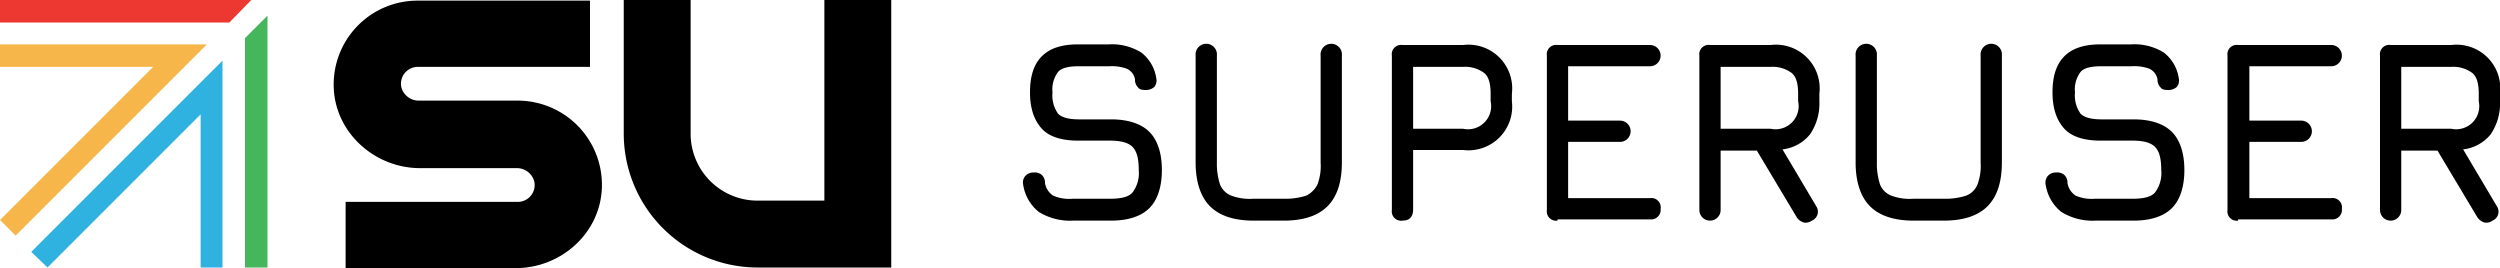
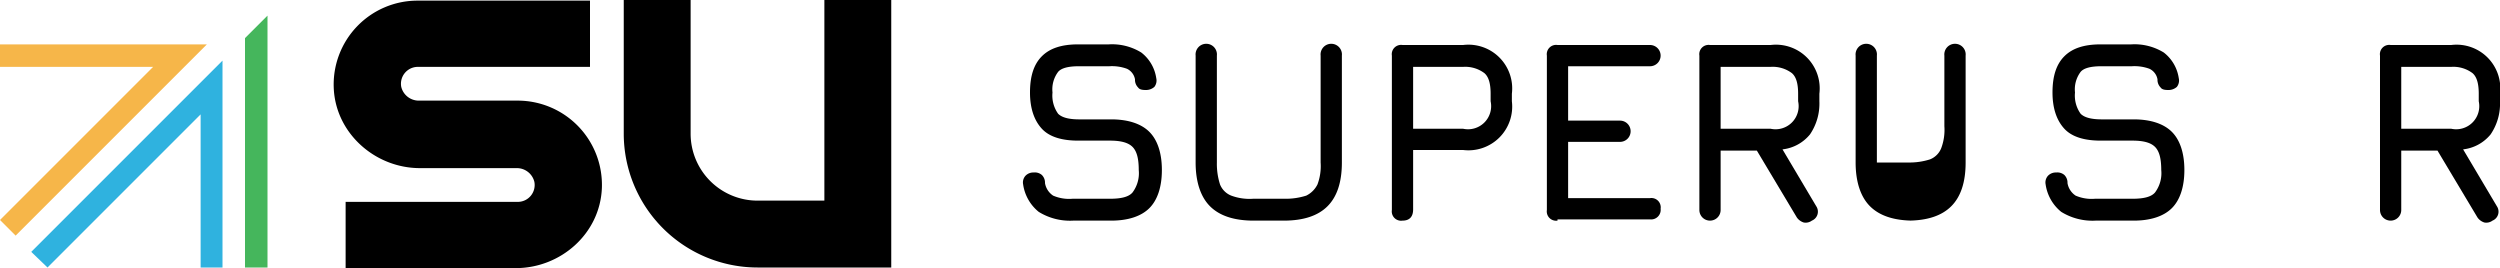
<svg xmlns="http://www.w3.org/2000/svg" id="Layer_1" data-name="Layer 1" viewBox="0 0 400 42.9">
  <defs>
    <style>.cls-1{fill:#f6b649;}.cls-2{fill:#ec3830;}.cls-3{fill:#45b65c;}.cls-4{fill:#2fb2df;}</style>
  </defs>
  <polygon class="cls-1" points="0 7.1 0 10.7 24.5 10.7 0 35.2 2.5 37.7 33.1 7.1 0 7.1" />
-   <polygon class="cls-2" points="36.7 3.6 40.2 0 0 0 0 3.6 36.7 3.6" />
  <polygon class="cls-3" points="39.2 6.1 39.2 42.8 42.8 42.8 42.8 2.5 39.2 6.1" />
  <polygon class="cls-4" points="35.6 42.8 35.6 9.7 5 40.3 7.6 42.8 32.1 18.3 32.1 42.8 35.6 42.8" />
  <path d="M132.9,94.7H117a2.88,2.88,0,0,1-2.8-2.2,2.7,2.7,0,0,1,2.6-3.2h27.6V78.7H116.8a13.42,13.42,0,0,0-13.4,14c.3,7.2,6.6,12.8,13.8,12.8h15.5a2.88,2.88,0,0,1,2.8,2.2,2.7,2.7,0,0,1-2.6,3.2H105.3v10.6h27.2c7.2,0,13.5-5.5,13.8-12.8A13.48,13.48,0,0,0,132.9,94.7Z" transform="translate(-50 -78.6)" />
  <path d="M181.9,78.6v32.1H171.2A10.71,10.71,0,0,1,160.5,100h0V78.6H149.8V100h0a21.42,21.42,0,0,0,21.4,21.4h21.4V78.6Z" transform="translate(-50 -78.6)" />
  <path d="M221.7,113.9a9.49,9.49,0,0,1-5.5-1.4,6.9,6.9,0,0,1-2.5-4.4,1.59,1.59,0,0,1,.4-1.4,1.73,1.73,0,0,1,1.3-.5,1.7,1.7,0,0,1,1.3.4,1.73,1.73,0,0,1,.5,1.3,3,3,0,0,0,1.3,2,6.44,6.44,0,0,0,3.1.5h6c1.8,0,3-.3,3.6-1a5.15,5.15,0,0,0,1-3.6c0-1.8-.3-3-1-3.7s-1.9-1-3.6-1h-5.1c-2.6,0-4.6-.6-5.8-1.9s-1.9-3.2-1.9-5.8.6-4.5,1.9-5.8,3.2-1.9,5.8-1.9h4.9a8.91,8.91,0,0,1,5.2,1.3,6.33,6.33,0,0,1,2.4,4.1,1.65,1.65,0,0,1-.3,1.4,2,2,0,0,1-1.4.5c-.6,0-1-.1-1.2-.4a1.73,1.73,0,0,1-.5-1.3,2.31,2.31,0,0,0-1.3-1.7,6.91,6.91,0,0,0-2.8-.4h-4.9q-2.55,0-3.3.9a4.65,4.65,0,0,0-.9,3.3,5,5,0,0,0,.9,3.4c.6.6,1.7.9,3.4.9h5.1c2.7,0,4.8.7,6.1,2s2,3.4,2,6.1-.7,4.8-2,6.1-3.4,2-6.1,2Z" transform="translate(-50 -78.6)" />
  <path d="M250.6,113.9c-3.2,0-5.5-.8-7-2.3s-2.3-3.9-2.3-7V87.5a1.71,1.71,0,1,1,3.4,0v17.1a10.84,10.84,0,0,0,.5,3.5,3.19,3.19,0,0,0,1.8,1.8,8.36,8.36,0,0,0,3.5.5h5a10.84,10.84,0,0,0,3.5-.5,3.92,3.92,0,0,0,1.8-1.8,8.36,8.36,0,0,0,.5-3.5V87.5a1.71,1.71,0,1,1,3.4,0v17.1c0,3.2-.8,5.5-2.3,7s-3.8,2.3-7,2.3Z" transform="translate(-50 -78.6)" />
  <path d="M274.4,113.9a1.49,1.49,0,0,1-1.7-1.7V87.5a1.49,1.49,0,0,1,1.7-1.7h9.7a7,7,0,0,1,7.8,7.8v1.2a7,7,0,0,1-7.8,7.8h-8v9.5C276.1,113.3,275.5,113.9,274.4,113.9Zm1.7-14.7h8a3.7,3.7,0,0,0,4.4-4.4V93.6c0-1.6-.3-2.7-1-3.3a5.1,5.1,0,0,0-3.4-1h-8Z" transform="translate(-50 -78.6)" />
  <path d="M299.2,113.9a1.49,1.49,0,0,1-1.7-1.7V87.5a1.49,1.49,0,0,1,1.7-1.7H314a1.7,1.7,0,0,1,0,3.4H300.9v8.7h8.3a1.7,1.7,0,0,1,0,3.4h-8.3v9H314a1.49,1.49,0,0,1,1.7,1.7,1.53,1.53,0,0,1-1.7,1.7H299.2Z" transform="translate(-50 -78.6)" />
  <path d="M339.9,113.9a1.67,1.67,0,0,1-1.3.3,2.1,2.1,0,0,1-1.1-.8l-6.4-10.7h-5.8v9.5a1.7,1.7,0,1,1-3.4,0V87.5a1.49,1.49,0,0,1,1.7-1.7h9.7a7,7,0,0,1,7.8,7.8v1.2a8.75,8.75,0,0,1-1.5,5.3,6.63,6.63,0,0,1-4.4,2.4l5.4,9.1A1.55,1.55,0,0,1,339.9,113.9ZM325.3,99.2h8a3.7,3.7,0,0,0,4.4-4.4V93.6c0-1.6-.3-2.7-1-3.3a5.1,5.1,0,0,0-3.4-1h-8Z" transform="translate(-50 -78.6)" />
-   <path d="M356.2,113.9c-3.2,0-5.5-.8-7-2.3s-2.3-3.9-2.3-7V87.5a1.71,1.71,0,1,1,3.4,0v17.1a10.84,10.84,0,0,0,.5,3.5,3.19,3.19,0,0,0,1.8,1.8,8.36,8.36,0,0,0,3.5.5h5a10.84,10.84,0,0,0,3.5-.5,3.19,3.19,0,0,0,1.8-1.8,8.36,8.36,0,0,0,.5-3.5V87.5a1.71,1.71,0,1,1,3.4,0v17.1c0,3.2-.8,5.5-2.3,7s-3.8,2.3-7,2.3Z" transform="translate(-50 -78.6)" />
+   <path d="M356.2,113.9c-3.2,0-5.5-.8-7-2.3s-2.3-3.9-2.3-7V87.5a1.71,1.71,0,1,1,3.4,0v17.1h5a10.84,10.84,0,0,0,3.5-.5,3.19,3.19,0,0,0,1.8-1.8,8.36,8.36,0,0,0,.5-3.5V87.5a1.71,1.71,0,1,1,3.4,0v17.1c0,3.2-.8,5.5-2.3,7s-3.8,2.3-7,2.3Z" transform="translate(-50 -78.6)" />
  <path d="M385.3,113.9a9.49,9.49,0,0,1-5.5-1.4,6.9,6.9,0,0,1-2.5-4.4,1.59,1.59,0,0,1,.4-1.4,1.73,1.73,0,0,1,1.3-.5,1.7,1.7,0,0,1,1.3.4,1.73,1.73,0,0,1,.5,1.3,3,3,0,0,0,1.3,2,6.44,6.44,0,0,0,3.1.5h6c1.8,0,3-.3,3.6-1a5.15,5.15,0,0,0,1-3.6c0-1.8-.3-3-1-3.7s-1.9-1-3.6-1h-5.1c-2.6,0-4.6-.6-5.8-1.9s-1.9-3.2-1.9-5.8.6-4.5,1.9-5.8,3.2-1.9,5.8-1.9H391a8.91,8.91,0,0,1,5.2,1.3,6.33,6.33,0,0,1,2.4,4.1,1.65,1.65,0,0,1-.3,1.4,2,2,0,0,1-1.4.5c-.6,0-1-.1-1.2-.4a1.73,1.73,0,0,1-.5-1.3,2.31,2.31,0,0,0-1.3-1.7,6.91,6.91,0,0,0-2.8-.4h-4.9q-2.55,0-3.3.9a4.65,4.65,0,0,0-.9,3.3,5,5,0,0,0,.9,3.4c.6.6,1.7.9,3.4.9h5.1c2.7,0,4.8.7,6.1,2s2,3.4,2,6.1-.7,4.8-2,6.1-3.4,2-6.1,2Z" transform="translate(-50 -78.6)" />
-   <path d="M408.1,113.9a1.49,1.49,0,0,1-1.7-1.7V87.5a1.49,1.49,0,0,1,1.7-1.7H423a1.7,1.7,0,0,1,0,3.4H409.9v8.7h8.3a1.7,1.7,0,0,1,0,3.4h-8.3v9H423a1.49,1.49,0,0,1,1.7,1.7,1.53,1.53,0,0,1-1.7,1.7H408.1Z" transform="translate(-50 -78.6)" />
  <path d="M448.8,113.9a1.67,1.67,0,0,1-1.3.3,2.1,2.1,0,0,1-1.1-.8L440,102.7h-5.8v9.5a1.7,1.7,0,0,1-3.4,0V87.5a1.49,1.49,0,0,1,1.7-1.7h9.7a7,7,0,0,1,7.8,7.8v1.2a8.75,8.75,0,0,1-1.5,5.3,6.63,6.63,0,0,1-4.4,2.4l5.4,9.1A1.55,1.55,0,0,1,448.8,113.9ZM434.2,99.2h8a3.7,3.7,0,0,0,4.4-4.4V93.6c0-1.6-.3-2.7-1-3.3a5.1,5.1,0,0,0-3.4-1h-8Z" transform="translate(-50 -78.6)" />
</svg>